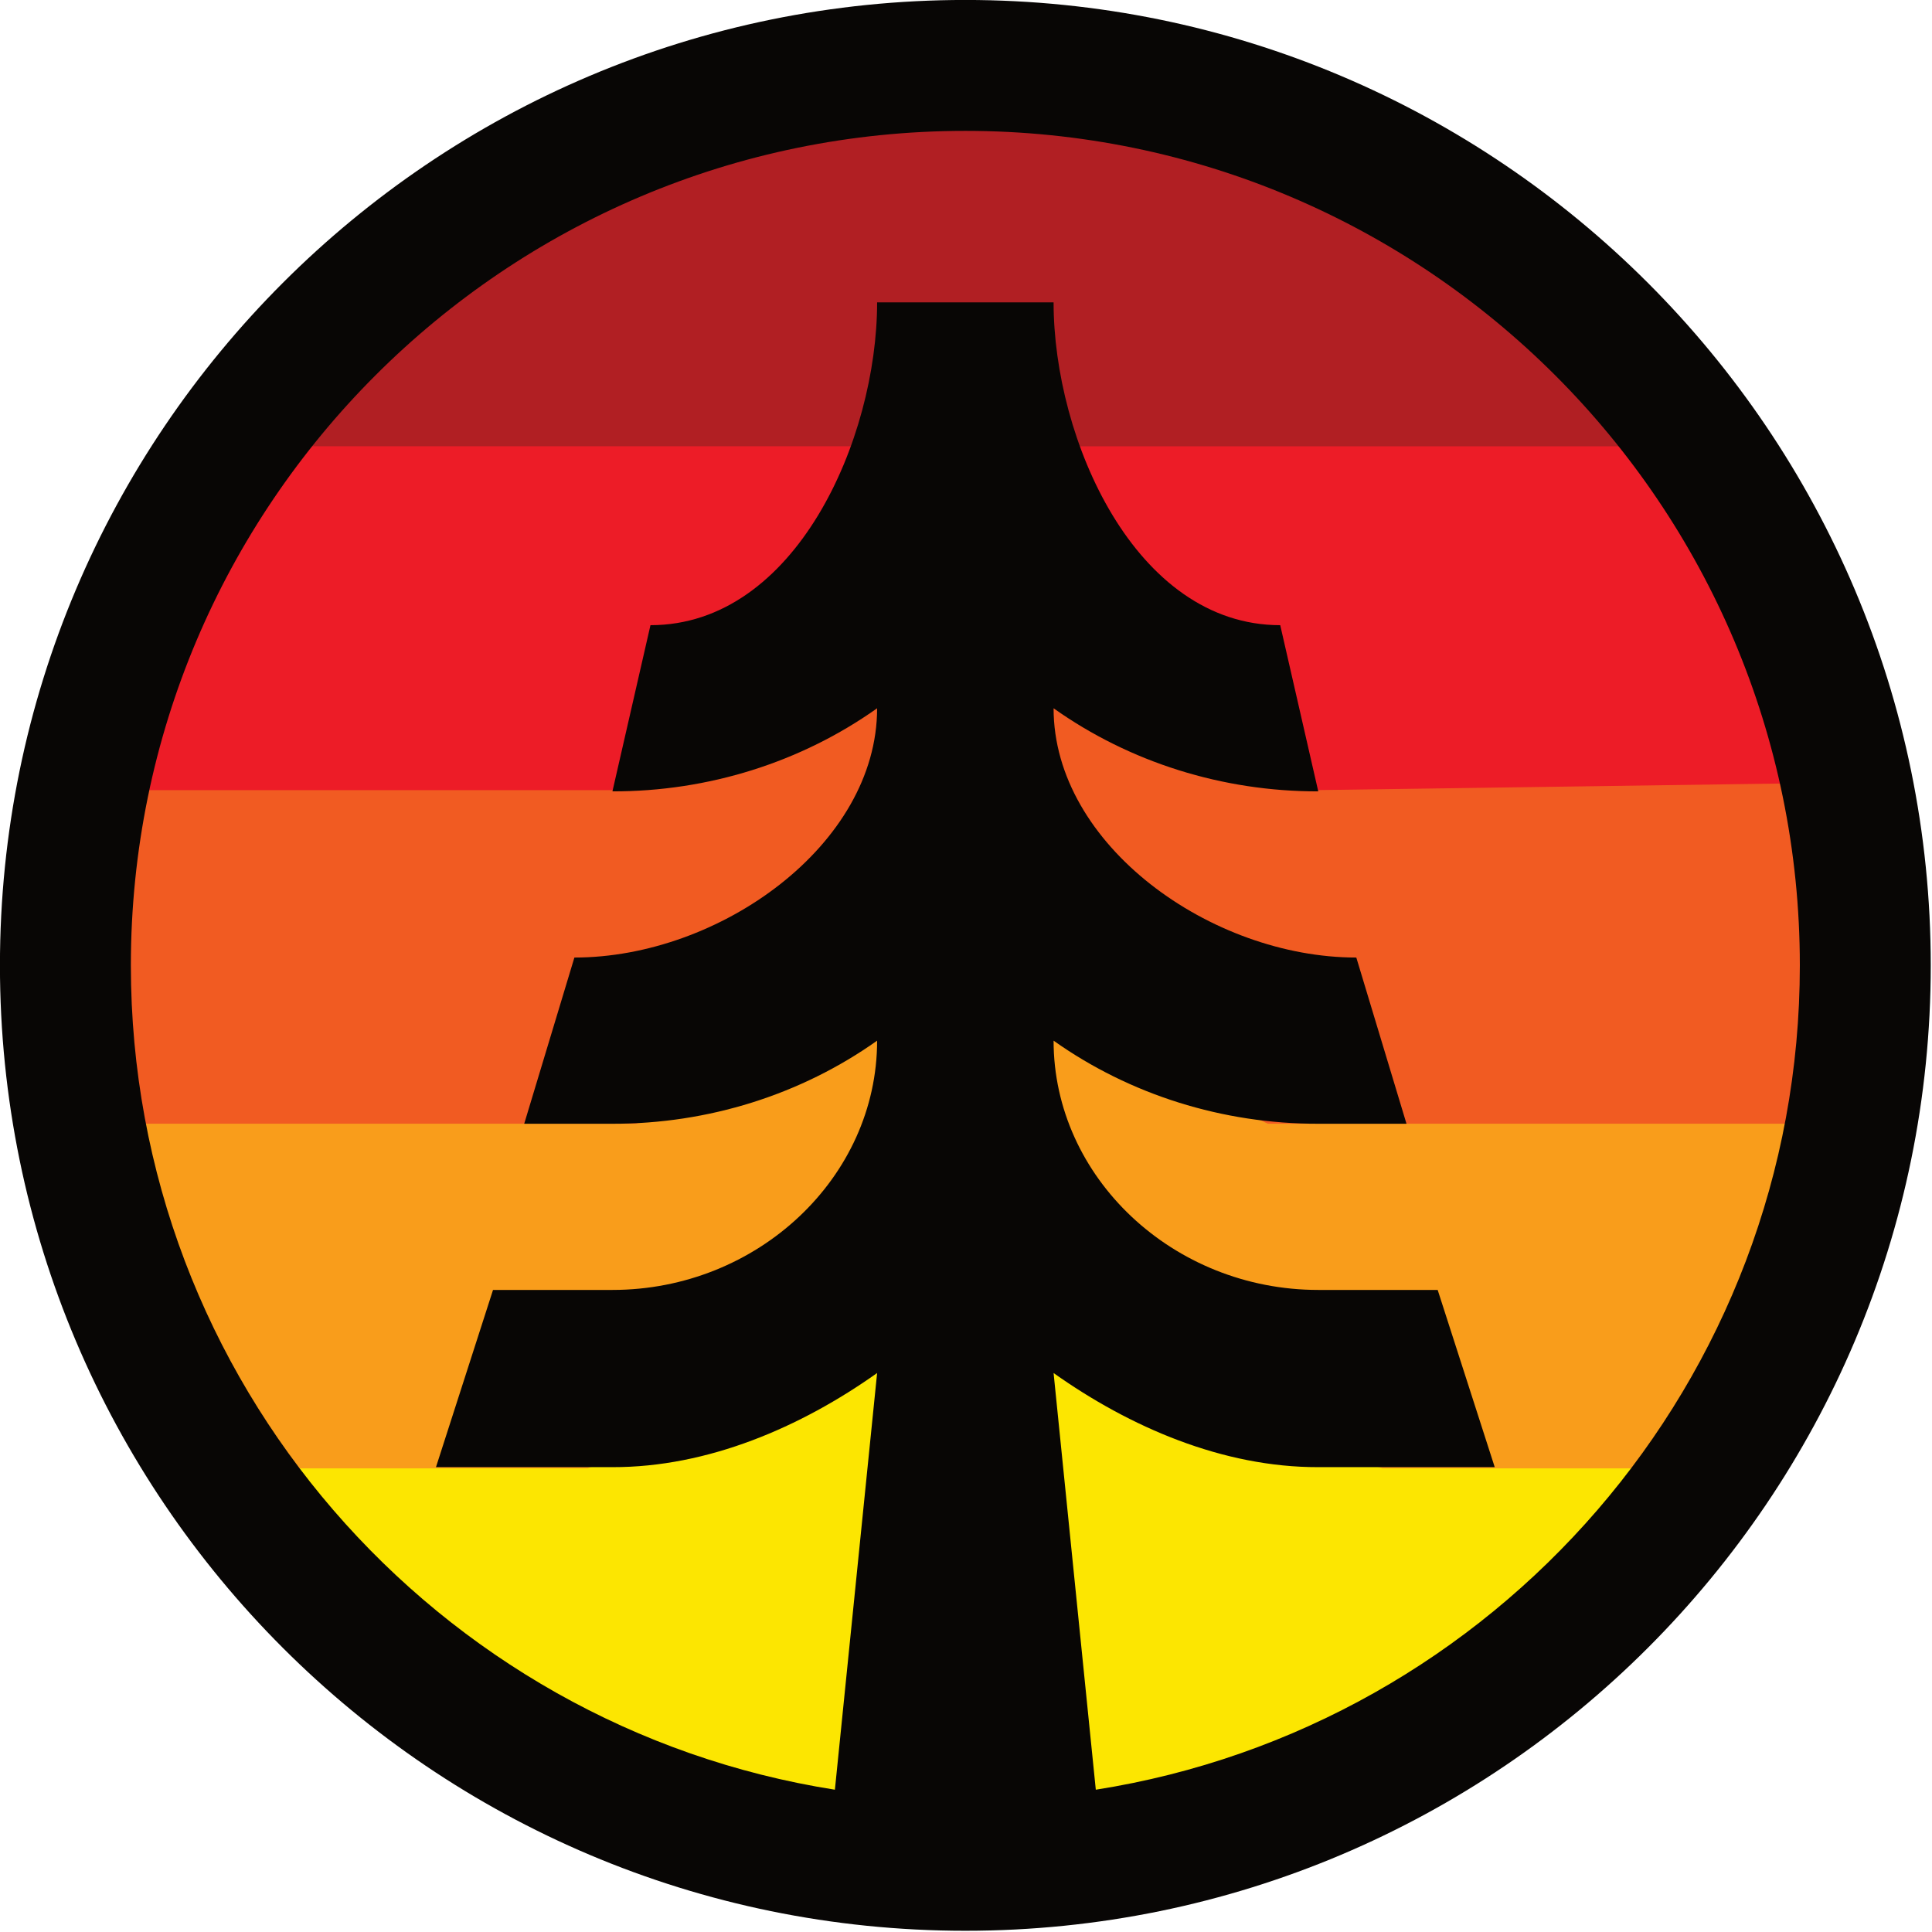
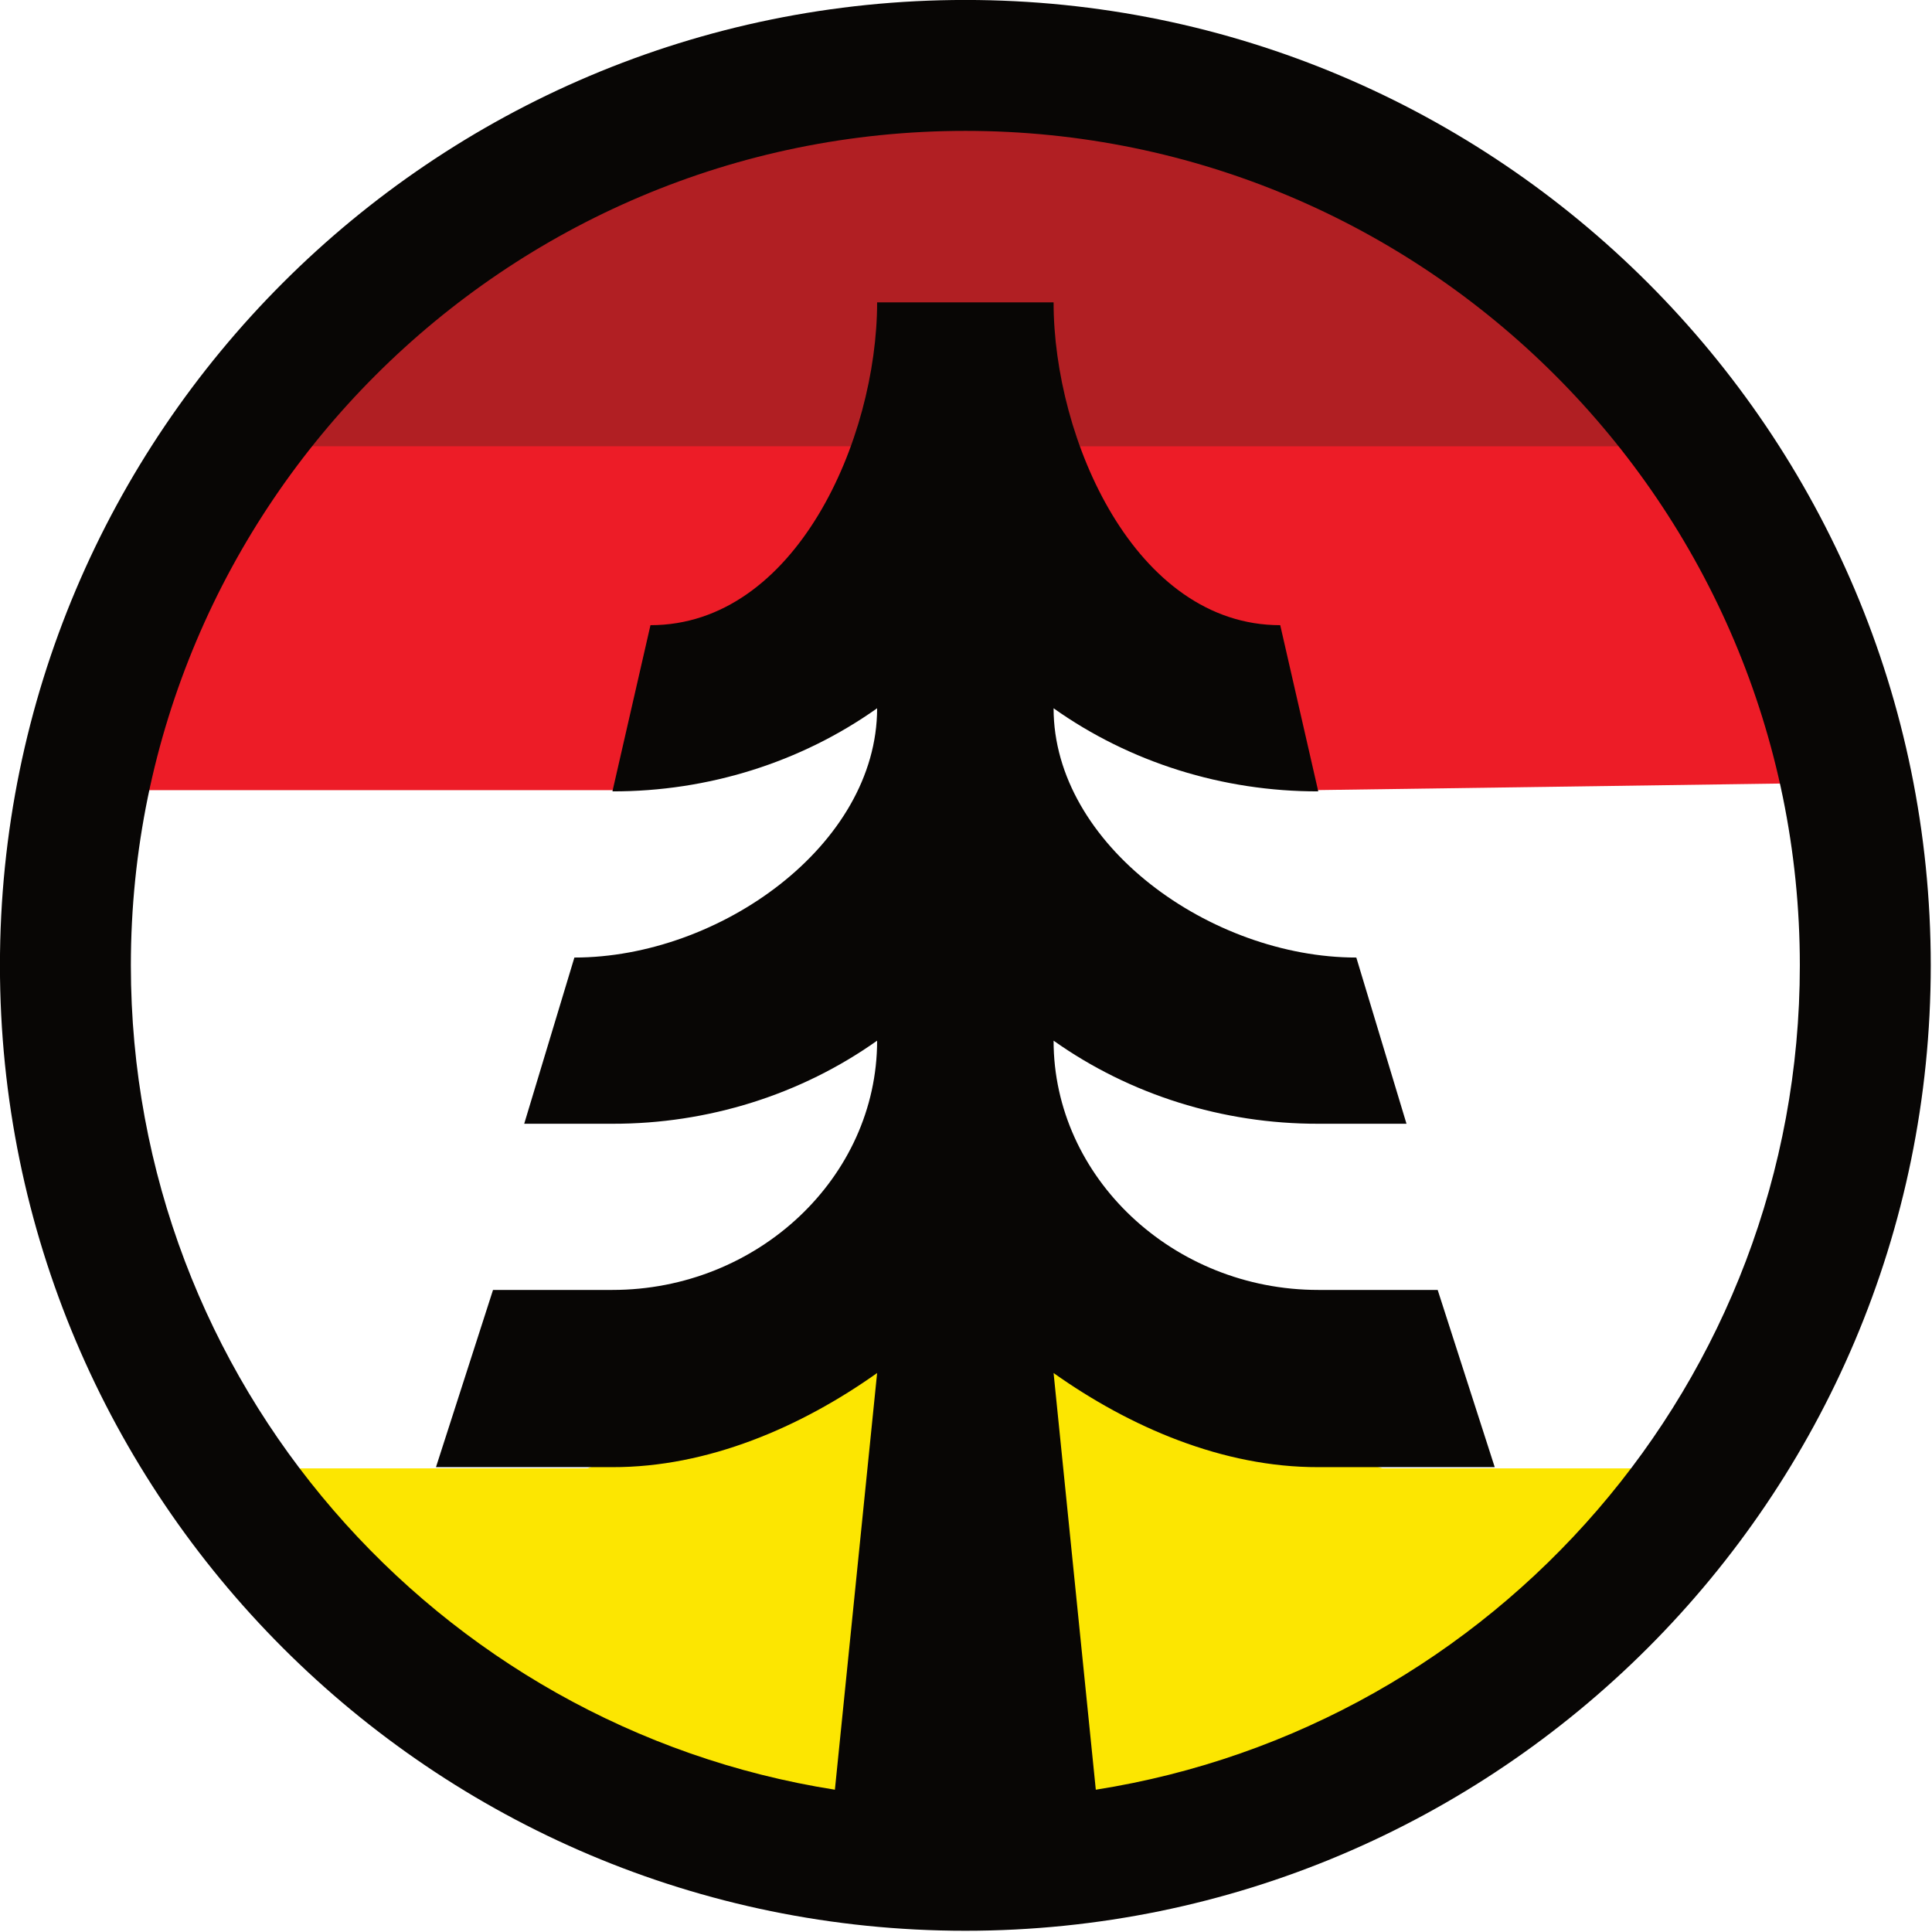
<svg xmlns="http://www.w3.org/2000/svg" style="fill-rule:evenodd;clip-rule:evenodd;stroke-linejoin:round;stroke-miterlimit:2;" xml:space="preserve" version="1.1" viewBox="0 0 100 100" height="100%" width="100%">
  <g transform="matrix(0.357,0,0,0.357,-4.537,-3.602)">
    <g transform="matrix(4.167,0,0,4.167,0,-25.91)">
-       <path style="fill:rgb(241,91,34);" d="M6.21,47.848C6.141,46.107 6.107,44.316 6.107,42.488C6.107,39.967 6.172,37.516 6.297,35.17L26.985,35.17L36.648,30.37L44.841,35.17L65.607,35.17C65.732,37.516 65.798,39.967 65.798,42.488C65.798,44.316 65.763,46.107 65.695,47.848L6.21,47.848Z" />
-     </g>
+       </g>
    <g transform="matrix(4.167,0,0,4.167,0,78.576)">
-       <path style="fill:rgb(249,157,27);" d="M9.778,35.28C9.199,31.603 6.393,27.312 6.215,22.662L25.185,22.662L36.648,17.862L47.163,22.662L65.575,22.662C65.396,27.31 64.991,31.602 64.412,35.28L9.778,35.28Z" />
-     </g>
+       </g>
    <g transform="matrix(4.167,0,0,4.167,0,176.944)">
      <path style="fill:rgb(252,230,1);" d="M61.9,11.049C60.668,18.486 49.124,23.284 46.939,23.284L24.851,23.284C22.666,23.284 13.522,18.486 12.29,11.049L23.489,11.049L36.037,6.249L51.153,11.049L61.9,11.049Z" />
    </g>
    <g transform="matrix(0,-4.167,-4.167,0,413.147,446.231)">
      <rect style="fill:rgb(241,91,34);" height="0.083" width="0.143" y="31.986" x="67.054" />
    </g>
    <g transform="matrix(4.167,0,0,4.167,0,-102.058)">
      <path style="fill:rgb(237,28,39);" d="M6.391,54.406C6.638,49.919 10.207,45.579 10.807,42.088L64.387,42.088C64.988,45.577 65.437,49.677 65.683,54.166L48.716,54.406L37.095,49.126L24.495,54.406L6.391,54.406Z" />
    </g>
    <g transform="matrix(1.453,3.905,3.905,-1.453,-138.927,-4.896)">
      <path style="fill:rgb(177,31,35);" d="M33.003,33.852C25.925,37.822 26.856,54.777 27.56,56.668L33.003,71.294C33.706,73.185 43.247,84.375 51.199,82.752L33.003,33.852Z" />
    </g>
    <g transform="matrix(4.167,0,0,4.167,0,0.083)">
      <path style="fill:rgb(8,6,5);" d="M36.638,2.4C55.177,2.4 70.228,17.451 70.228,35.99C70.228,54.529 55.177,69.58 36.638,69.58C18.099,69.58 3.048,54.529 3.048,35.99C3.048,17.451 18.099,2.4 36.638,2.4ZM41.177,64.672C55.051,62.489 65.673,50.47 65.673,35.99C65.673,19.965 52.663,6.955 36.638,6.955C20.613,6.955 7.603,19.965 7.603,35.99C7.603,50.47 18.225,62.489 32.099,64.672L33.568,50.174C30.915,52.056 27.68,53.456 24.359,53.449L18.219,53.449L20.204,47.283L24.359,47.283C29.411,47.283 33.568,43.367 33.568,38.61C30.915,40.492 27.68,41.507 24.359,41.501L21.289,41.501L23.035,35.718C28.088,35.718 33.568,31.803 33.568,27.045C30.915,28.928 27.68,29.943 24.359,29.936L25.682,24.154C30.734,24.154 33.568,17.68 33.568,12.922L39.708,12.922C39.708,17.68 42.542,24.154 47.594,24.154L48.917,29.936C45.596,29.943 42.361,28.928 39.708,27.045C39.708,31.803 45.188,35.718 50.241,35.718L51.987,41.501L48.917,41.501C45.596,41.507 42.361,40.492 39.708,38.61C39.708,43.367 43.865,47.283 48.917,47.283L53.072,47.283L55.057,53.449L48.917,53.449C45.596,53.456 42.361,52.056 39.708,50.174L41.177,64.672Z" />
    </g>
  </g>
</svg>